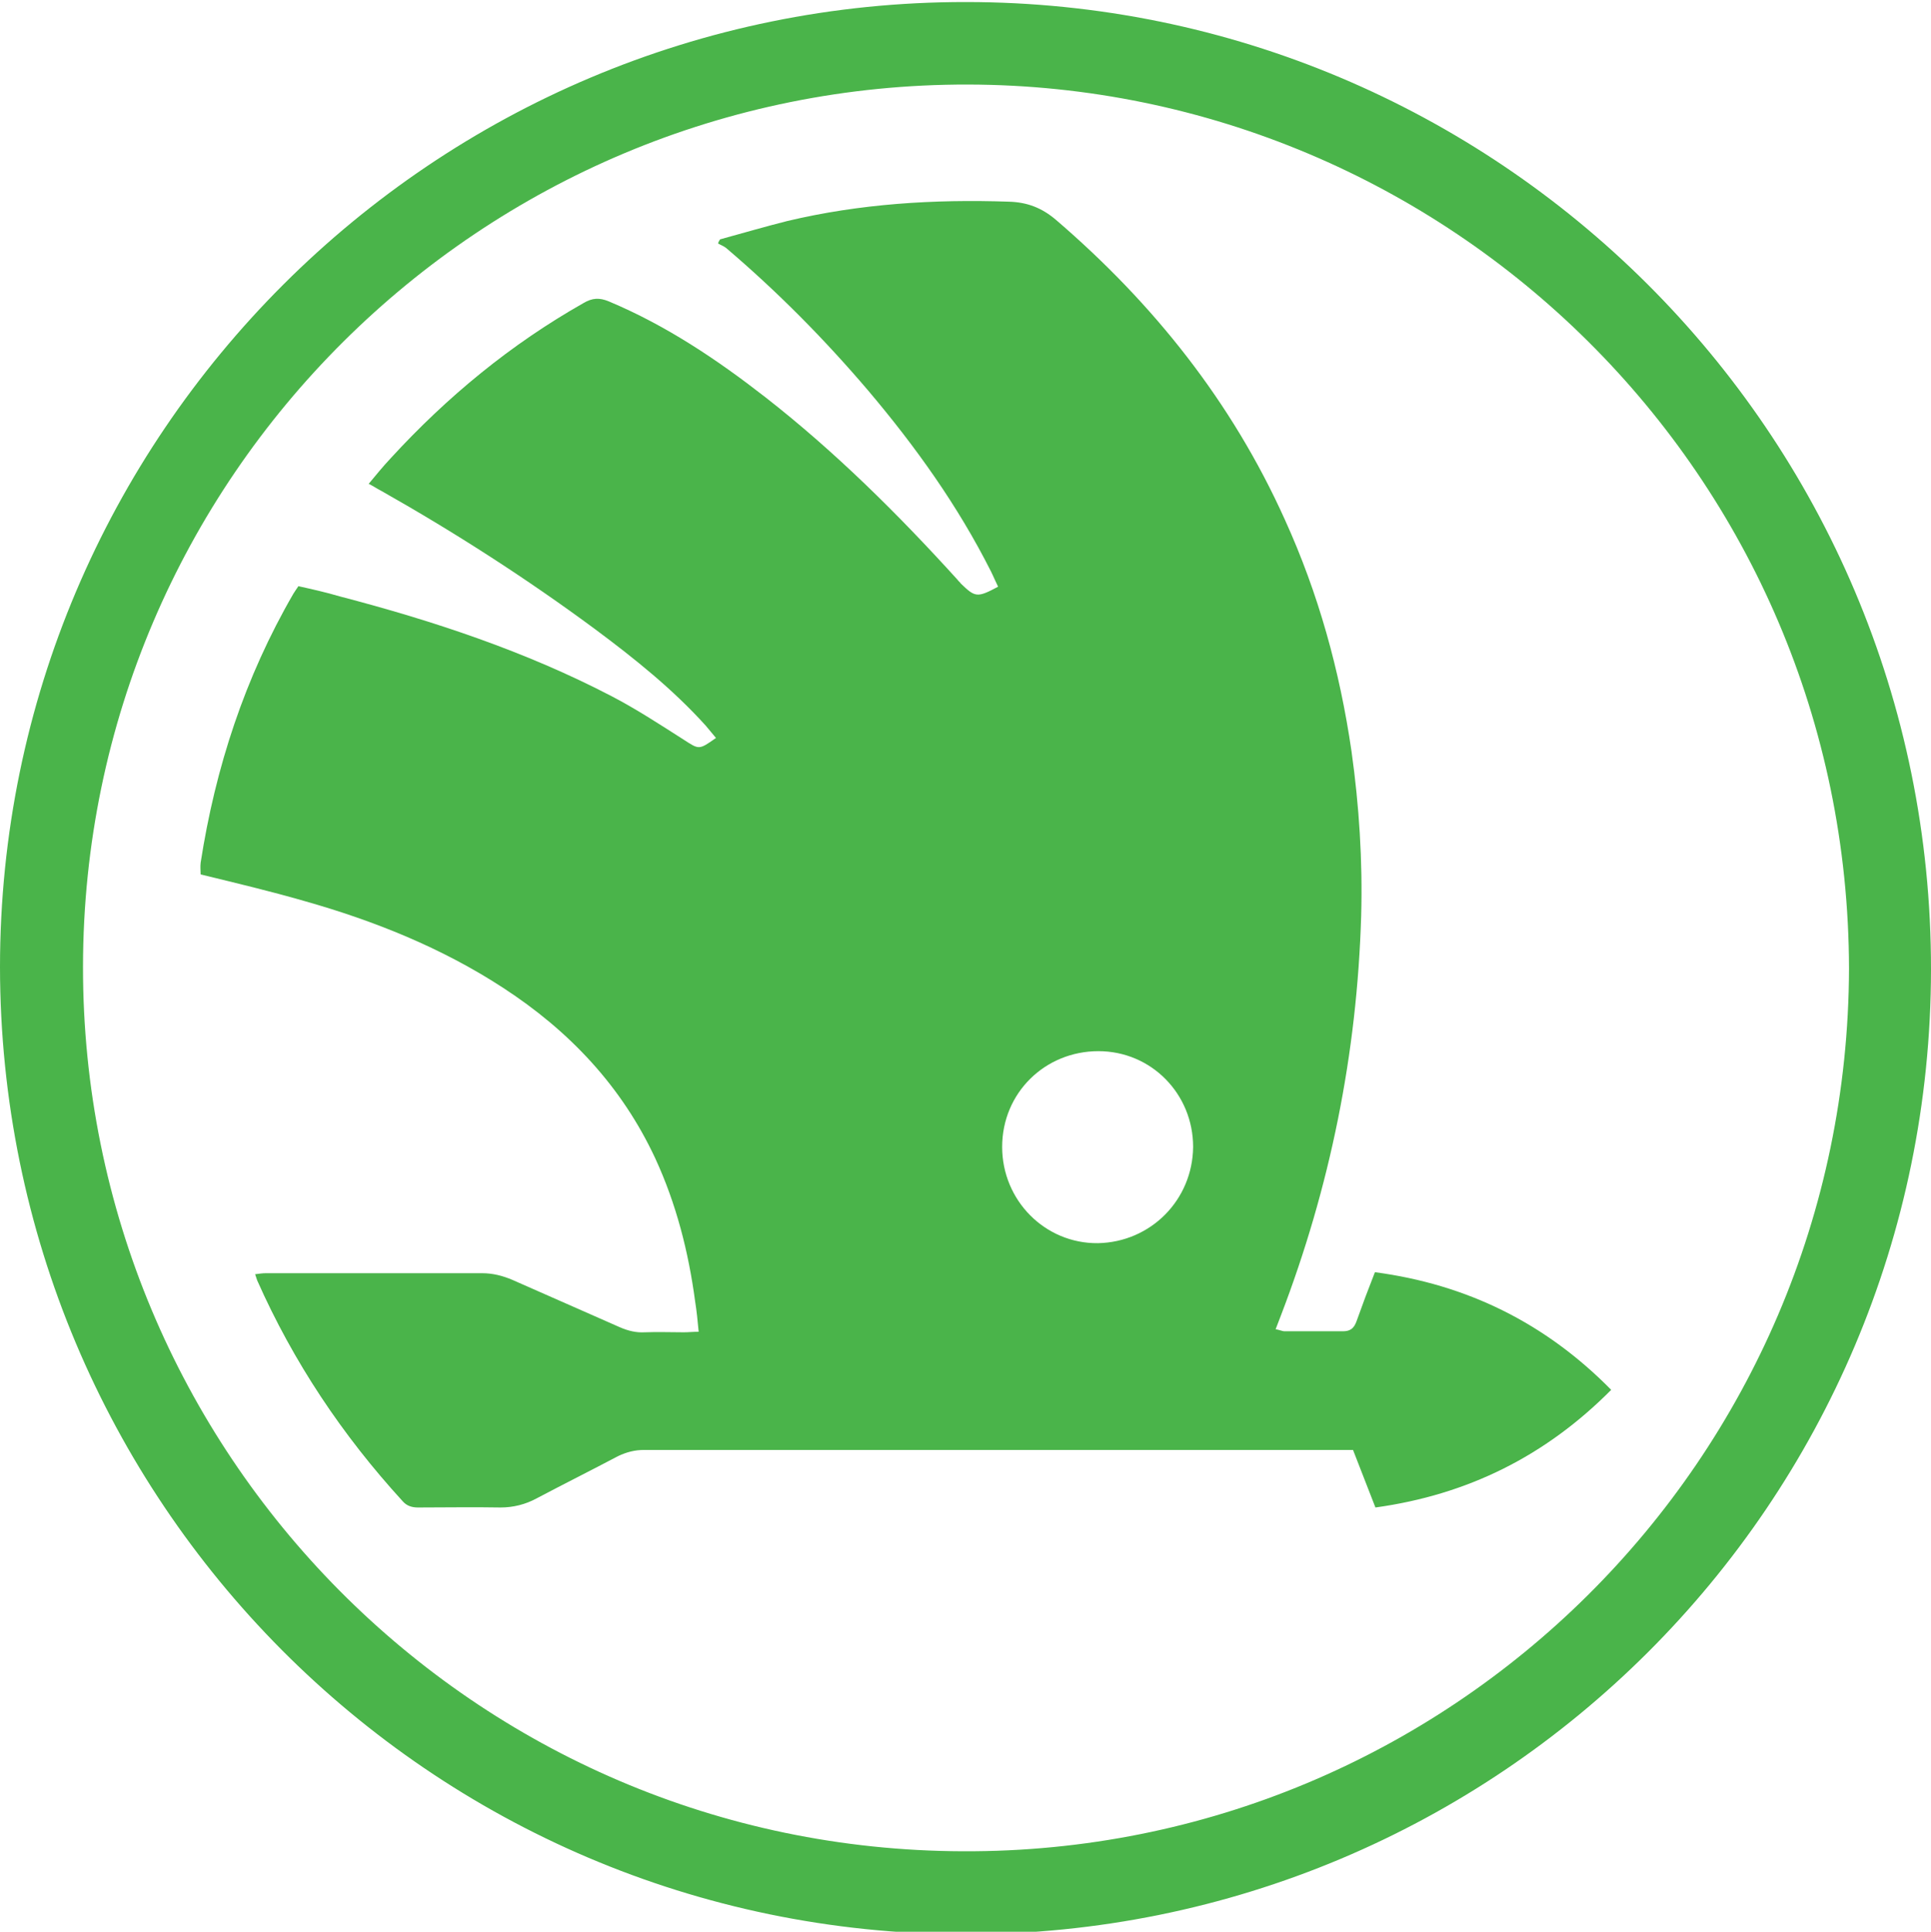
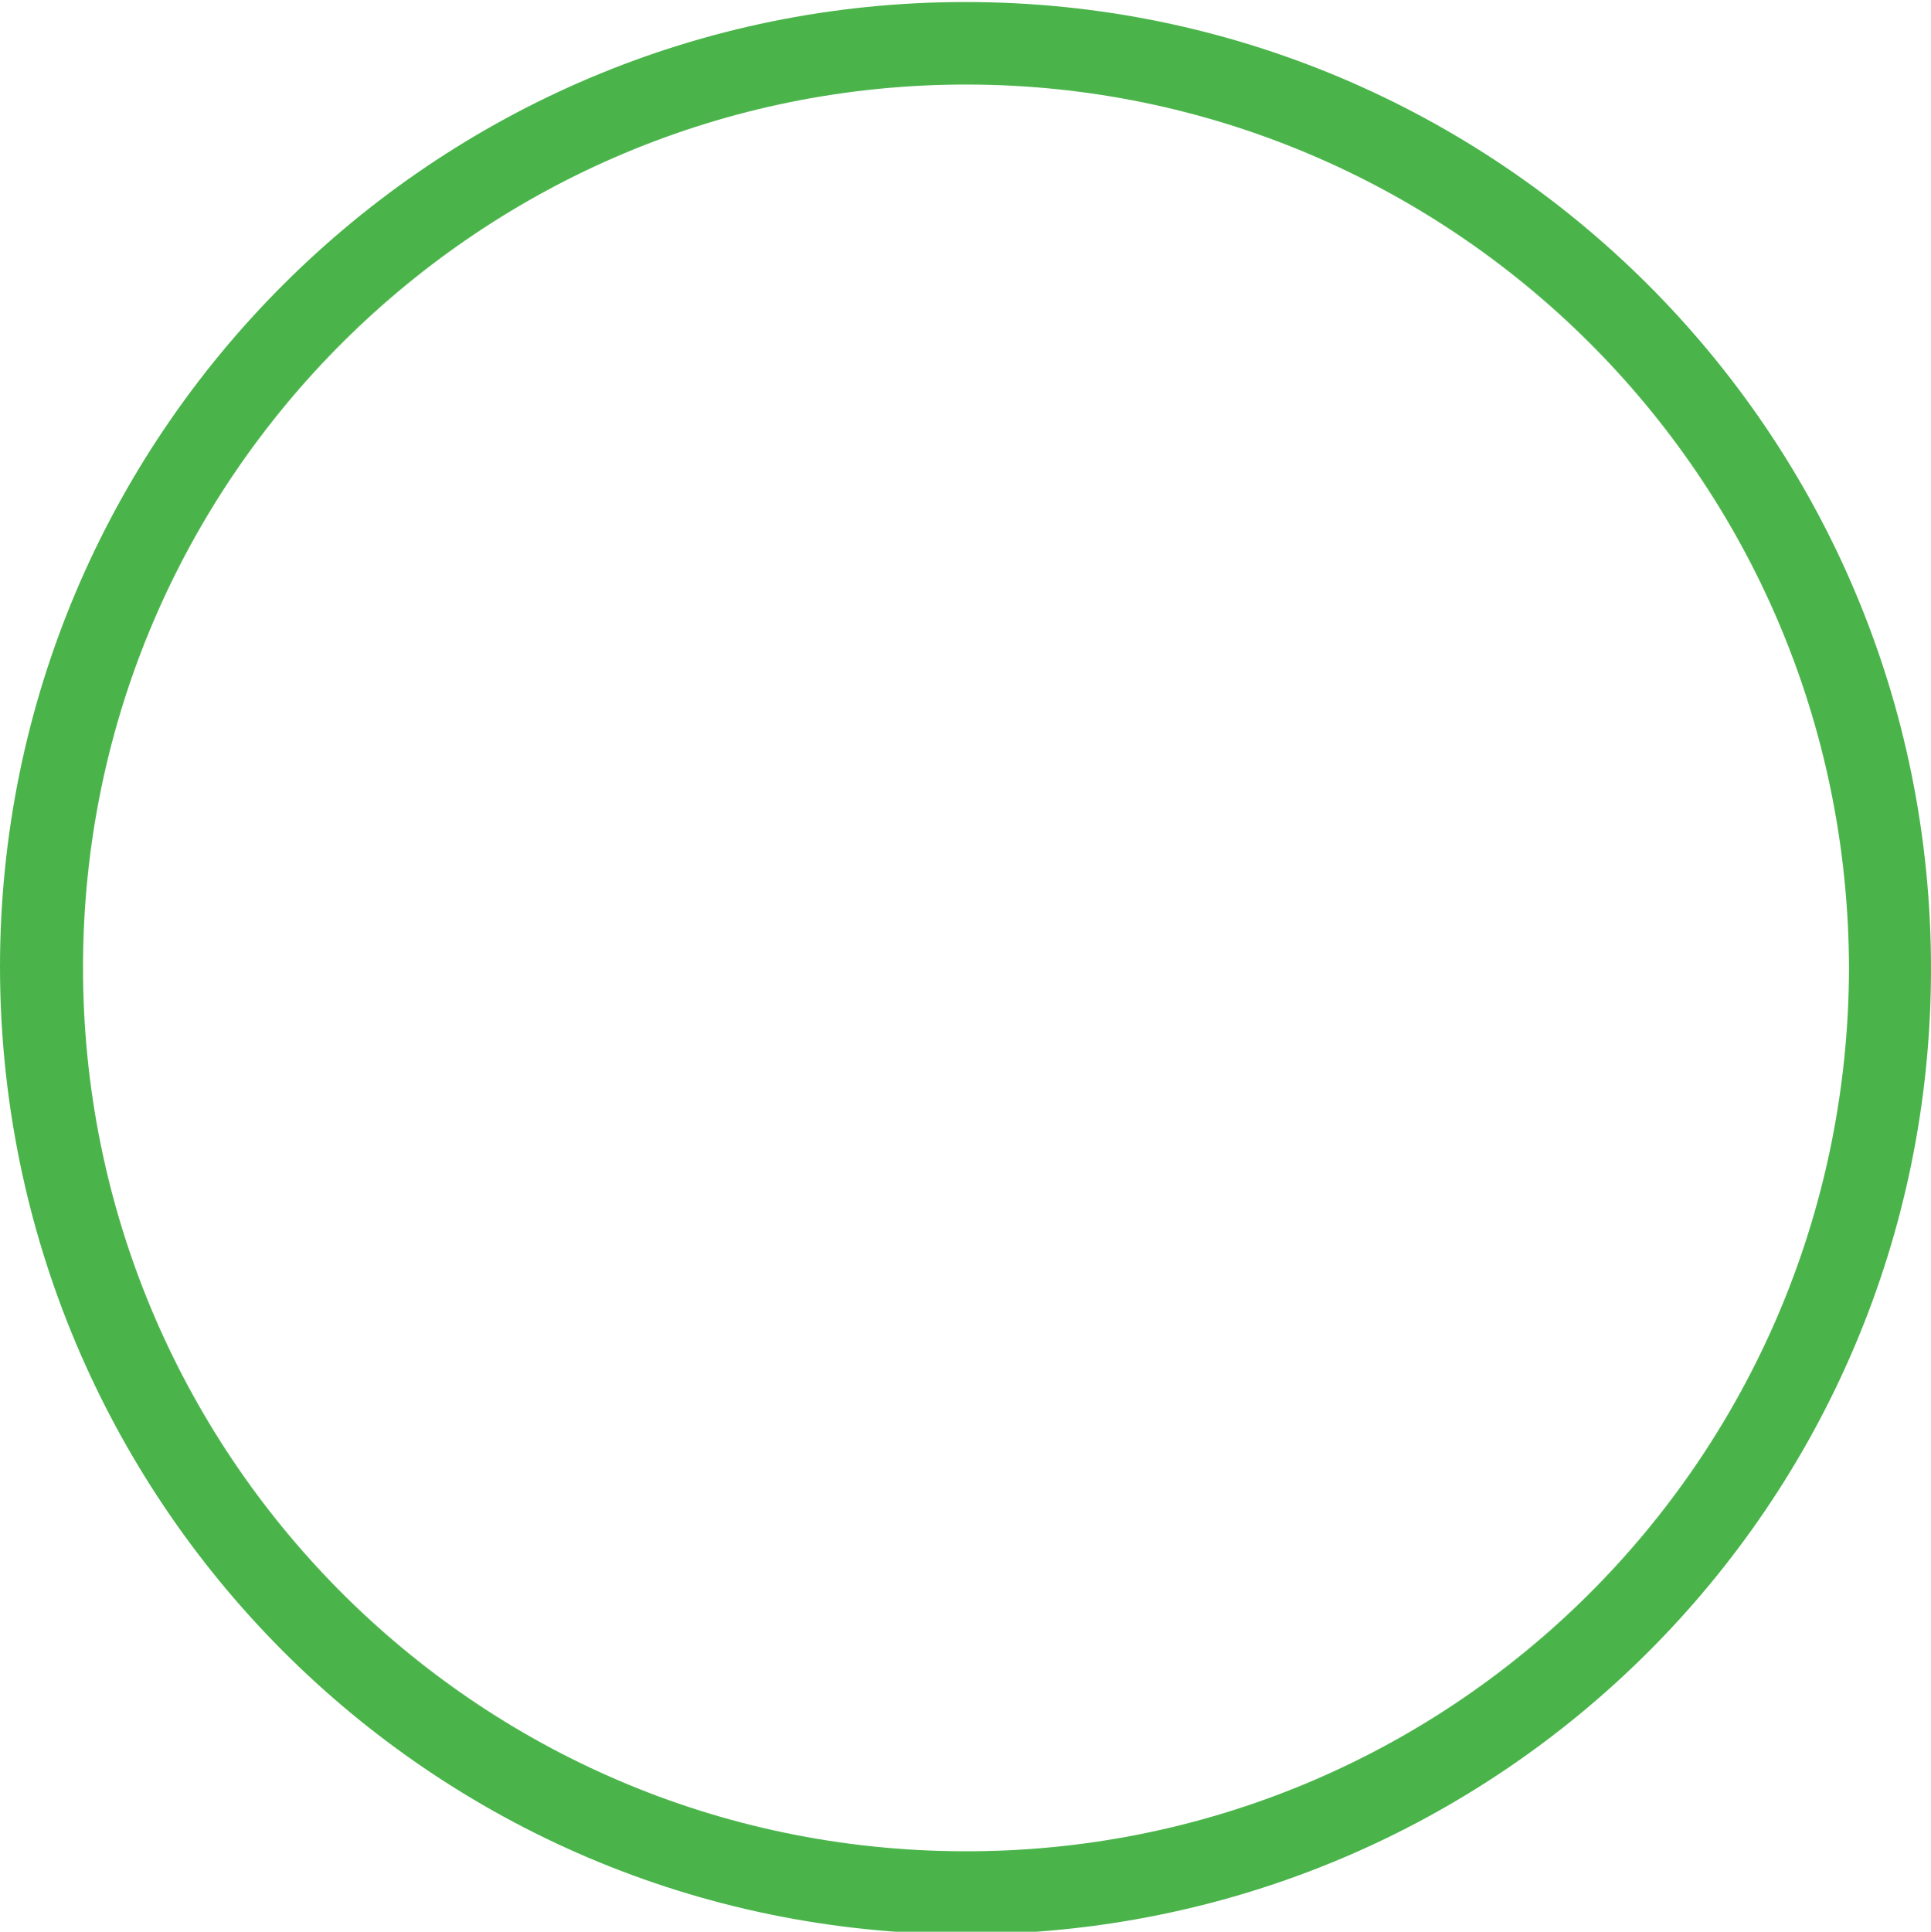
<svg xmlns="http://www.w3.org/2000/svg" version="1.1" id="Layer_1" x="0px" y="0px" viewBox="0 0 379.2 379.3" style="enable-background:new 0 0 379.2 379.3;" xml:space="preserve">
  <style type="text/css">
	.st0{fill:#4AB44A;}
	.st1{fill:#90C99B;}
</style>
  <path class="st0" d="M0,189.9C0,85.3,85.1,0.3,189.7,0.4c103.9,0,189.6,84.2,189.5,190c-0.1,104.9-85,189.5-189.8,189.4  C84.3,379.6,0.1,294.4,0,189.9z M363.1,190.2c-0.2-97.1-78.7-173.4-173-173.6C94.6,16.4,16.4,93.7,16.3,189.8  c-0.1,95.4,76.8,173.4,172.8,173.7C284.6,363.9,362.8,286.8,363.1,190.2z" />
  <path class="st1" d="M104.5,580.7c-0.8,0-1.6,0-2.4,0c-11.1,0-22.1,0-33.2,0c-1.8,0-3.1-0.5-4.4-1.8c-14.4-14-28.9-27.9-43.3-41.9  c-1.6-1.6-3.3-2.3-5.6-2.2c-10.4,0.1-20.7,0-31,0c-0.9,0-1.9,0-3.1,0c0,15.4,0,30.4,0,45.3c-2.2,0.7-25.3,0.8-28,0.2  c0-39,0-78.1,0-117.3c9.2,0,18.3,0,27.8,0c0.3,3.6,0.1,7.3,0.1,11c0,3.8,0,7.6,0,11.4c0,3.7,0,7.4,0,11.2c0,3.7,0,7.4,0,11.3  c0.8,0.1,1.4,0.3,2.1,0.3c11.9,0,23.9,0.1,35.8,0.1c1.4,0,2.3-0.5,3.2-1.4c14.4-14,28.8-28,43.1-42.1c1.5-1.4,2.9-2,4.9-2  c10.8,0.1,21.6,0,32.4,0c0.9,0,1.7,0,2.6,0c0.1,0.2,0.2,0.3,0.3,0.5c-20.4,19.7-40.8,39.3-61.5,59.2c20.2,19.3,40.4,38.4,60.5,57.6  C104.6,580.3,104.5,580.5,104.5,580.7z" />
-   <path class="st1" d="M-203.7,555.8c1.2,0,2.4,0,3.5,0c28.9,0,57.9,0,86.8,0c0.8,0,1.6,0,2.4,0c3.7-0.1,6-2.2,6.1-5.9  c0.1-4,0.1-8,0-11.9c0-1.6-0.1-3.1-0.1-4.9c-1.4,0-2.6,0-3.7,0c-26.9,0-53.8,0-80.7,0c-4.3,0-8.5-0.5-12.4-2.3  c-9.1-4.2-14-11.4-14.3-21.5c-0.2-7.2-0.2-14.5,0-21.8c0.5-14.4,12.2-25,26.6-24.5c0.2,0,0.3,0.1,0.9,0.3c0,0.8,0,1.8,0,2.7  c0,11.3,0,22.7,0,34c0,0.8,0,1.6,0,2.4c0.2,3.2,2.4,5.4,5.6,5.7c0.8,0.1,1.6,0,2.4,0c25.8,0,51.7,0,77.5,0c2.6,0,5.3,0.2,7.9,0.8  c10.9,2.6,17.7,11.2,18,22.7c0.2,8,0.2,16.1,0,24.2c-0.3,12.5-8.6,22.3-20.8,24.7c-1.6,0.3-3.3,0.4-5,0.4c-37.8,0-75.6,0-113.3,0  c-0.8,0-1.5-0.1-2.8-0.2C-213.9,572.1-208.8,564-203.7,555.8z" />
-   <path class="st1" d="M-80.1,463.2c-5.1,8.1-10,16-15,23.9c-22,0-44.1,0-66.3,0c-4.9-7.8-9.9-15.7-14.9-23.7  C-174.3,462.8-84.4,462.6-80.1,463.2z" />
  <path class="st1" d="M441.9,505c-0.1-11.4-3.9-21.3-11.9-29.5c-8.4-8.5-18.7-12.4-30.5-12.7c-4.4-0.1-8.8,0-13.3,0  c-28.7,0-57.3,0-86,0c-1.1,0-2.2,0-3.4,0.1c0,39.3,0,78.3,0,117.6c1.1,0.1,1.8,0.1,2.6,0.1c33.5,0,67,0,100.6,0  c2.8,0,5.7-0.3,8.4-0.9c20-4.2,33.2-20.4,33.5-41.1C442,527.5,441.9,516.3,441.9,505z M413.7,540.9c-0.1,7.8-6,13.4-13.8,13.5  c-24.2,0-48.5,0-72.7,0c-0.7,0-1.4-0.1-2.4-0.2c0-21.7,0-43.1,0-64.7c0.7-0.1,1.4-0.2,2-0.2c24.4,0,48.8,0,73.2,0  c7.7,0,13.5,5.7,13.6,13.4C413.8,515.4,413.8,528.2,413.7,540.9z" />
-   <path class="st1" d="M264.8,504.1c0-8-2.2-15.4-6.6-22c-8.7-12.9-21.1-19-36.4-19.1c-21.4-0.1-42.8-0.1-64.2,0  c-2.6,0-5.3,0.2-7.9,0.6c-20.7,3.4-35.1,20.2-35.3,41.2c-0.1,11.4-0.1,22.8,0,34.2c0.1,9.1,2.6,17.5,8.1,24.8  c8.2,10.8,19.2,16.5,32.8,16.9c11.4,0.3,22.8,0.1,34.2,0.1c0,0,0,0,0,0c10.8,0,21.6,0,32.4,0c2.7,0,5.5-0.2,8.2-0.6  c19.8-3,34.8-20.3,34.9-40.4C264.9,527.8,264.9,516,264.8,504.1z M236.8,541c0,7.4-5.9,13.2-13.4,13.3c-5.1,0.1-10.3,0-15.4,0  c-6.1,0-12.2,0-18.3,0c-11.1,0-22.3,0-33.4,0c-6.3,0-11.3-3.7-13.2-9.6c-0.5-1.6-0.7-3.3-0.7-5c-0.1-11.9,0-23.9,0-35.8  c0-2.3,0.3-4.6,1.3-6.7c2.4-5,6.4-7.6,11.9-8c0.4,0,0.9,0,1.3,0c21.8,0,43.5,0,65.2,0c2.2,0,4.4,0.2,6.5,1.2c5.1,2.4,8,6.5,8.1,12.1  C236.9,515.4,236.9,528.2,236.8,541z" />
  <path class="st1" d="M623.2,578.2c-21.2-37.8-42.4-75.5-63.6-113.3c-0.9-1.5-1.8-2-3.5-2c-11.3,0.1-22.7,0.1-34,0  c-2,0-3,0.7-3.9,2.3c-21.1,37.7-42.3,75.4-63.4,113.1c-0.4,0.7-0.7,1.4-1.1,2.3c1,0.1,1.8,0.1,2.6,0.1c8.6,0,17.2-0.1,25.7,0.1  c2.1,0,3.1-0.7,4.1-2.5c7.2-13.1,14.6-26.1,21.9-39.1c0.5-0.9,1-1.7,1.7-2.8c0.7,1.1,1.2,1.8,1.7,2.6c4,6.3,8,12.5,11.9,18.9  c0.8,1.2,1.6,1.8,3,1.6c0.6-0.1,1.2,0,1.9,0c16.4,0,32.7,0.1,49.1-0.1c2.7,0,4.1,0.9,5.3,3.2c2.5,4.9,5.3,9.6,8,14.4  c0.7,1.2,1.4,2.4,2.1,3.6c10.6,0,21.1,0,31.8,0C623.9,579.6,623.6,578.9,623.2,578.2z M510.4,534.9c9.4-16.8,18.7-33.3,28.2-50.3  c9.5,17,18.8,33.5,28.1,50.1C564.6,535.3,514.8,535.5,510.4,534.9z" />
-   <path class="st0" d="M196,115.2c-0.5-1-0.9-2-1.4-3c-6.5-12.9-14.8-24.5-24.1-35.5c-8.6-10.1-17.8-19.4-27.9-28  c-0.5-0.4-1.1-0.6-1.6-0.9c0.1-0.3,0.2-0.5,0.4-0.8c4.4-1.2,8.8-2.5,13.2-3.6c14.3-3.4,28.8-4.3,43.5-3.8c3.6,0.1,6.5,1.2,9.3,3.6  c19.1,16.4,34.5,35.7,44.9,58.8c6.6,14.5,10.8,29.7,13.1,45.5c1.5,10.7,2.2,21.5,1.9,32.3c-0.8,27.1-6.1,53.3-15.8,78.6  c-0.3,0.8-0.6,1.6-1,2.6c0.7,0.1,1.3,0.4,1.8,0.4c3.8,0,7.6,0,11.4,0c1.5,0,2.2-0.6,2.7-2c1.1-3.1,2.3-6.3,3.6-9.6  c18.1,2.4,33.5,10,46.4,23.1c-12.9,13-28.2,20.6-46.3,23.1c-1.5-3.8-2.9-7.5-4.4-11.3c-1.1,0-2,0-3,0c-45.4,0-90.8,0-136.2,0  c-1.8,0-3.4,0.4-5.1,1.2c-5.3,2.8-10.7,5.5-16,8.3c-2.2,1.2-4.6,1.8-7.1,1.8c-5.4-0.1-10.8,0-16.2,0c-1.2,0-2.2-0.3-3-1.2  c-11.9-13-21.5-27.4-28.6-43.4c-0.1-0.3-0.2-0.6-0.4-1.2c0.8-0.1,1.4-0.2,2.1-0.2c14.2,0,28.3,0,42.5,0c2.1,0,4,0.5,5.9,1.3  c7,3.1,14.1,6.2,21.1,9.3c1.6,0.7,3.2,1.1,4.9,1c2.6-0.1,5.1,0,7.7,0c0.9,0,1.7-0.1,2.9-0.1c-0.2-2.2-0.4-4.1-0.7-6  c-1.3-9.7-3.7-19.1-7.8-28c-6.6-14.2-16.9-25.1-30-33.6c-12-7.8-25.2-13.1-39-17c-6.6-1.9-13.3-3.5-20.3-5.2c0-0.6-0.1-1.5,0-2.3  c2.9-18.7,8.7-36.4,18.2-52.8c0.3-0.5,0.6-0.9,1-1.5c2.7,0.6,5.4,1.2,8.1,2c18.4,4.8,36.5,10.8,53.4,19.6c4.8,2.5,9.4,5.5,14.1,8.5  c3.1,2,3,2.1,6.4-0.3c-0.7-0.8-1.3-1.6-2-2.4c-6.5-7.2-14-13.2-21.8-19c-13.4-9.9-27.4-18.9-41.9-27.1c-0.8-0.4-1.5-0.9-2.5-1.4  c1.5-1.8,2.8-3.4,4.3-5c11.1-12.1,23.6-22.4,37.9-30.5c1.7-1,3.1-1.1,5-0.3c11.2,4.7,21.2,11.4,30.7,18.8  c13.7,10.7,26,22.9,37.7,35.8c0.2,0.3,0.5,0.5,0.7,0.8C191.5,117.3,191.9,117.4,196,115.2z M234.3,225.2c0-10.4-8.2-18.8-18.6-18.8  c-10.5,0-18.9,8.2-18.9,18.8c0,10.5,8.4,19,18.8,18.9C226,243.9,234.2,235.6,234.3,225.2z" />
</svg>